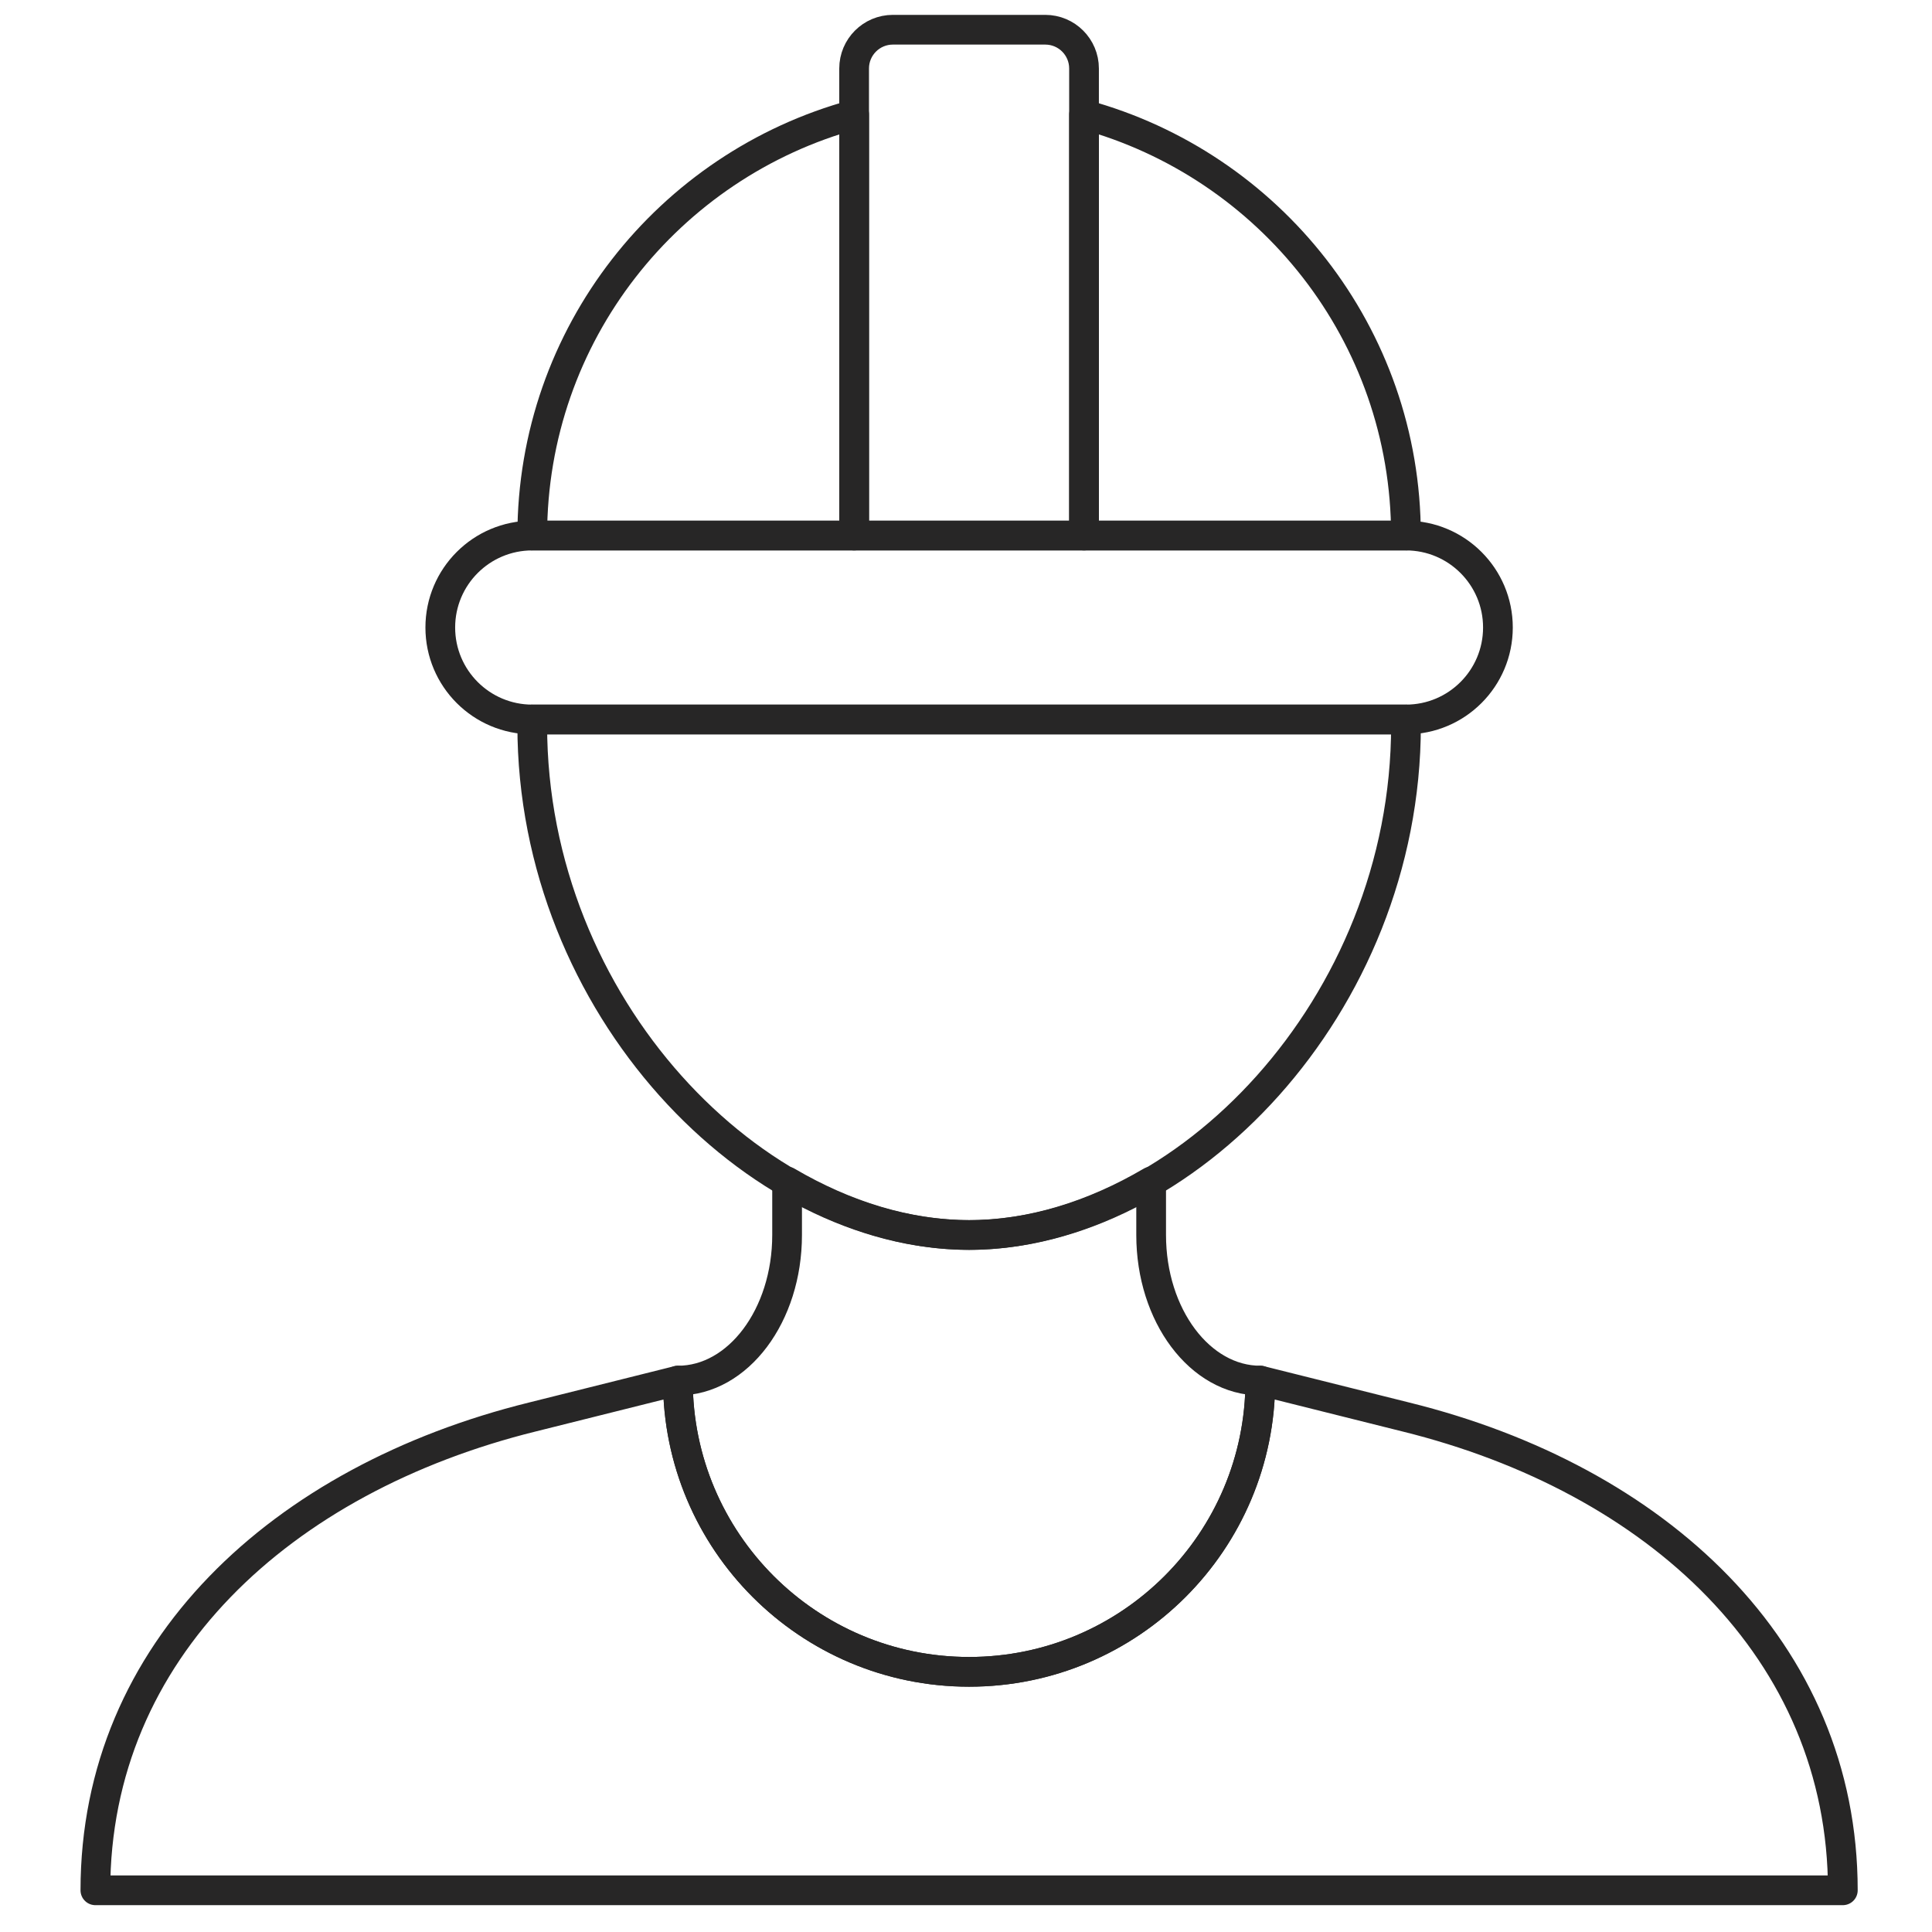
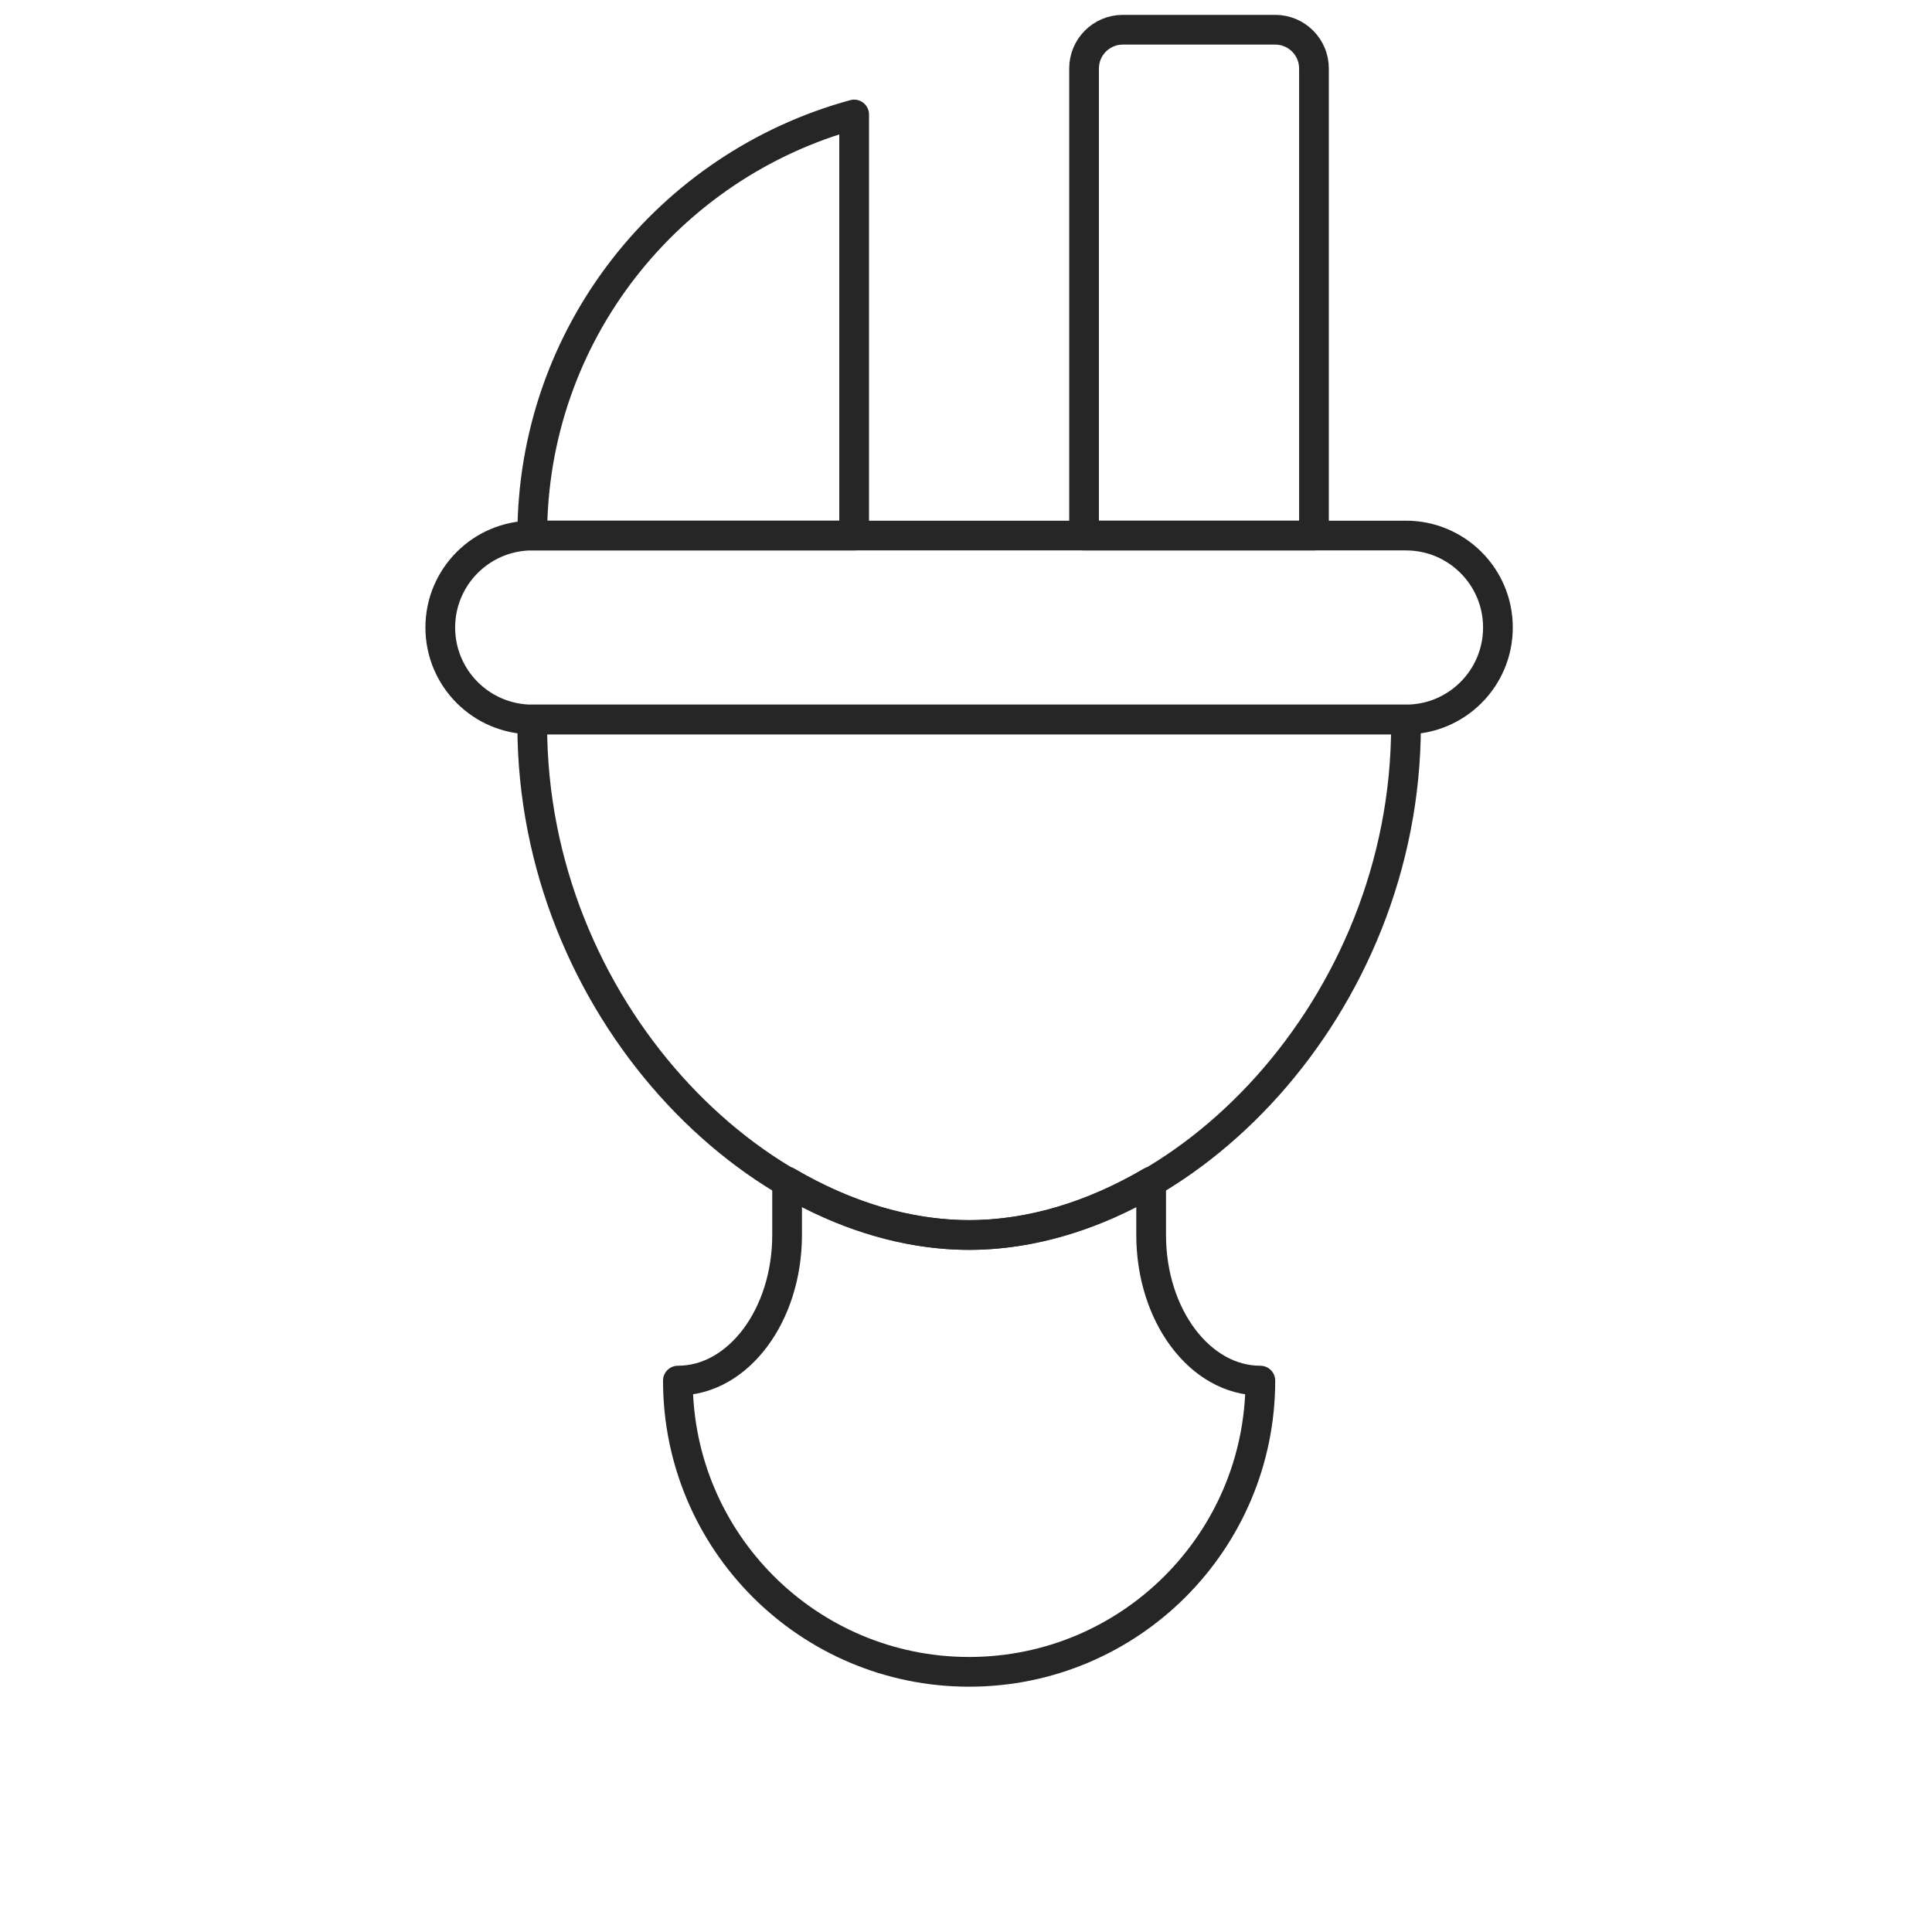
<svg xmlns="http://www.w3.org/2000/svg" version="1.1" id="Layer_1" x="0px" y="0px" viewBox="0 0 65 65" style="enable-background:new 0 0 65 65;" xml:space="preserve">
  <g>
    <g>
-       <path style="fill:none;stroke:#272626;stroke-linecap:round;stroke-linejoin:round;stroke-miterlimit:10;" d="M3.209,63.597    L3.209,63.597c0-8.084,6.277-13.84,14.698-15.923l4.899-1.225c0,5.411,4.387,9.798,9.798,9.798c5.411,0,9.798-4.387,9.798-9.798    l4.899,1.225C55.723,49.756,62,55.513,62,63.597l0,0H3.209z" />
      <path style="fill:none;stroke:#272626;stroke-linecap:round;stroke-linejoin:round;stroke-miterlimit:10;" d="M17.907,24.207    v0.196c0,9.47,7.502,17.147,14.698,17.147c7.196,0,14.698-7.677,14.698-17.147v-0.196H17.907z" />
      <path style="fill:none;stroke:#272626;stroke-linecap:round;stroke-linejoin:round;stroke-miterlimit:10;" d="M38.729,41.55    v-1.799c-1.943,1.141-4.044,1.799-6.124,1.799c-2.08,0-4.181-0.658-6.124-1.799v1.799c0,2.706-1.645,4.899-3.674,4.899    c0,5.411,4.387,9.798,9.798,9.798c5.411,0,9.798-4.387,9.798-9.798C40.374,46.449,38.729,44.256,38.729,41.55z" />
    </g>
    <path style="fill:none;stroke:#272626;stroke-linecap:round;stroke-linejoin:round;stroke-miterlimit:10;" d="M47.302,18.018   H17.907c-1.709,0-3.094,1.385-3.094,3.094l0,0c0,1.709,1.385,3.094,3.094,3.094h29.395c1.709,0,3.094-1.385,3.094-3.094l0,0   C50.397,19.404,49.011,18.018,47.302,18.018z" />
-     <path style="fill:none;stroke:#272626;stroke-linecap:round;stroke-linejoin:round;stroke-miterlimit:10;" d="M36.472,18.018   h-7.736V2.304c0-0.72,0.584-1.304,1.304-1.304h5.127c0.72,0,1.304,0.584,1.304,1.304V18.018z" />
+     <path style="fill:none;stroke:#272626;stroke-linecap:round;stroke-linejoin:round;stroke-miterlimit:10;" d="M36.472,18.018   V2.304c0-0.72,0.584-1.304,1.304-1.304h5.127c0.72,0,1.304,0.584,1.304,1.304V18.018z" />
    <g>
      <path style="fill:none;stroke:#272626;stroke-linecap:round;stroke-linejoin:round;stroke-miterlimit:10;" d="M17.907,18.018    h10.83V3.852C22.499,5.552,17.907,11.242,17.907,18.018z" />
-       <path style="fill:none;stroke:#272626;stroke-linecap:round;stroke-linejoin:round;stroke-miterlimit:10;" d="M36.472,3.852    v14.166h10.83C47.302,11.242,42.71,5.552,36.472,3.852z" />
    </g>
  </g>
</svg>